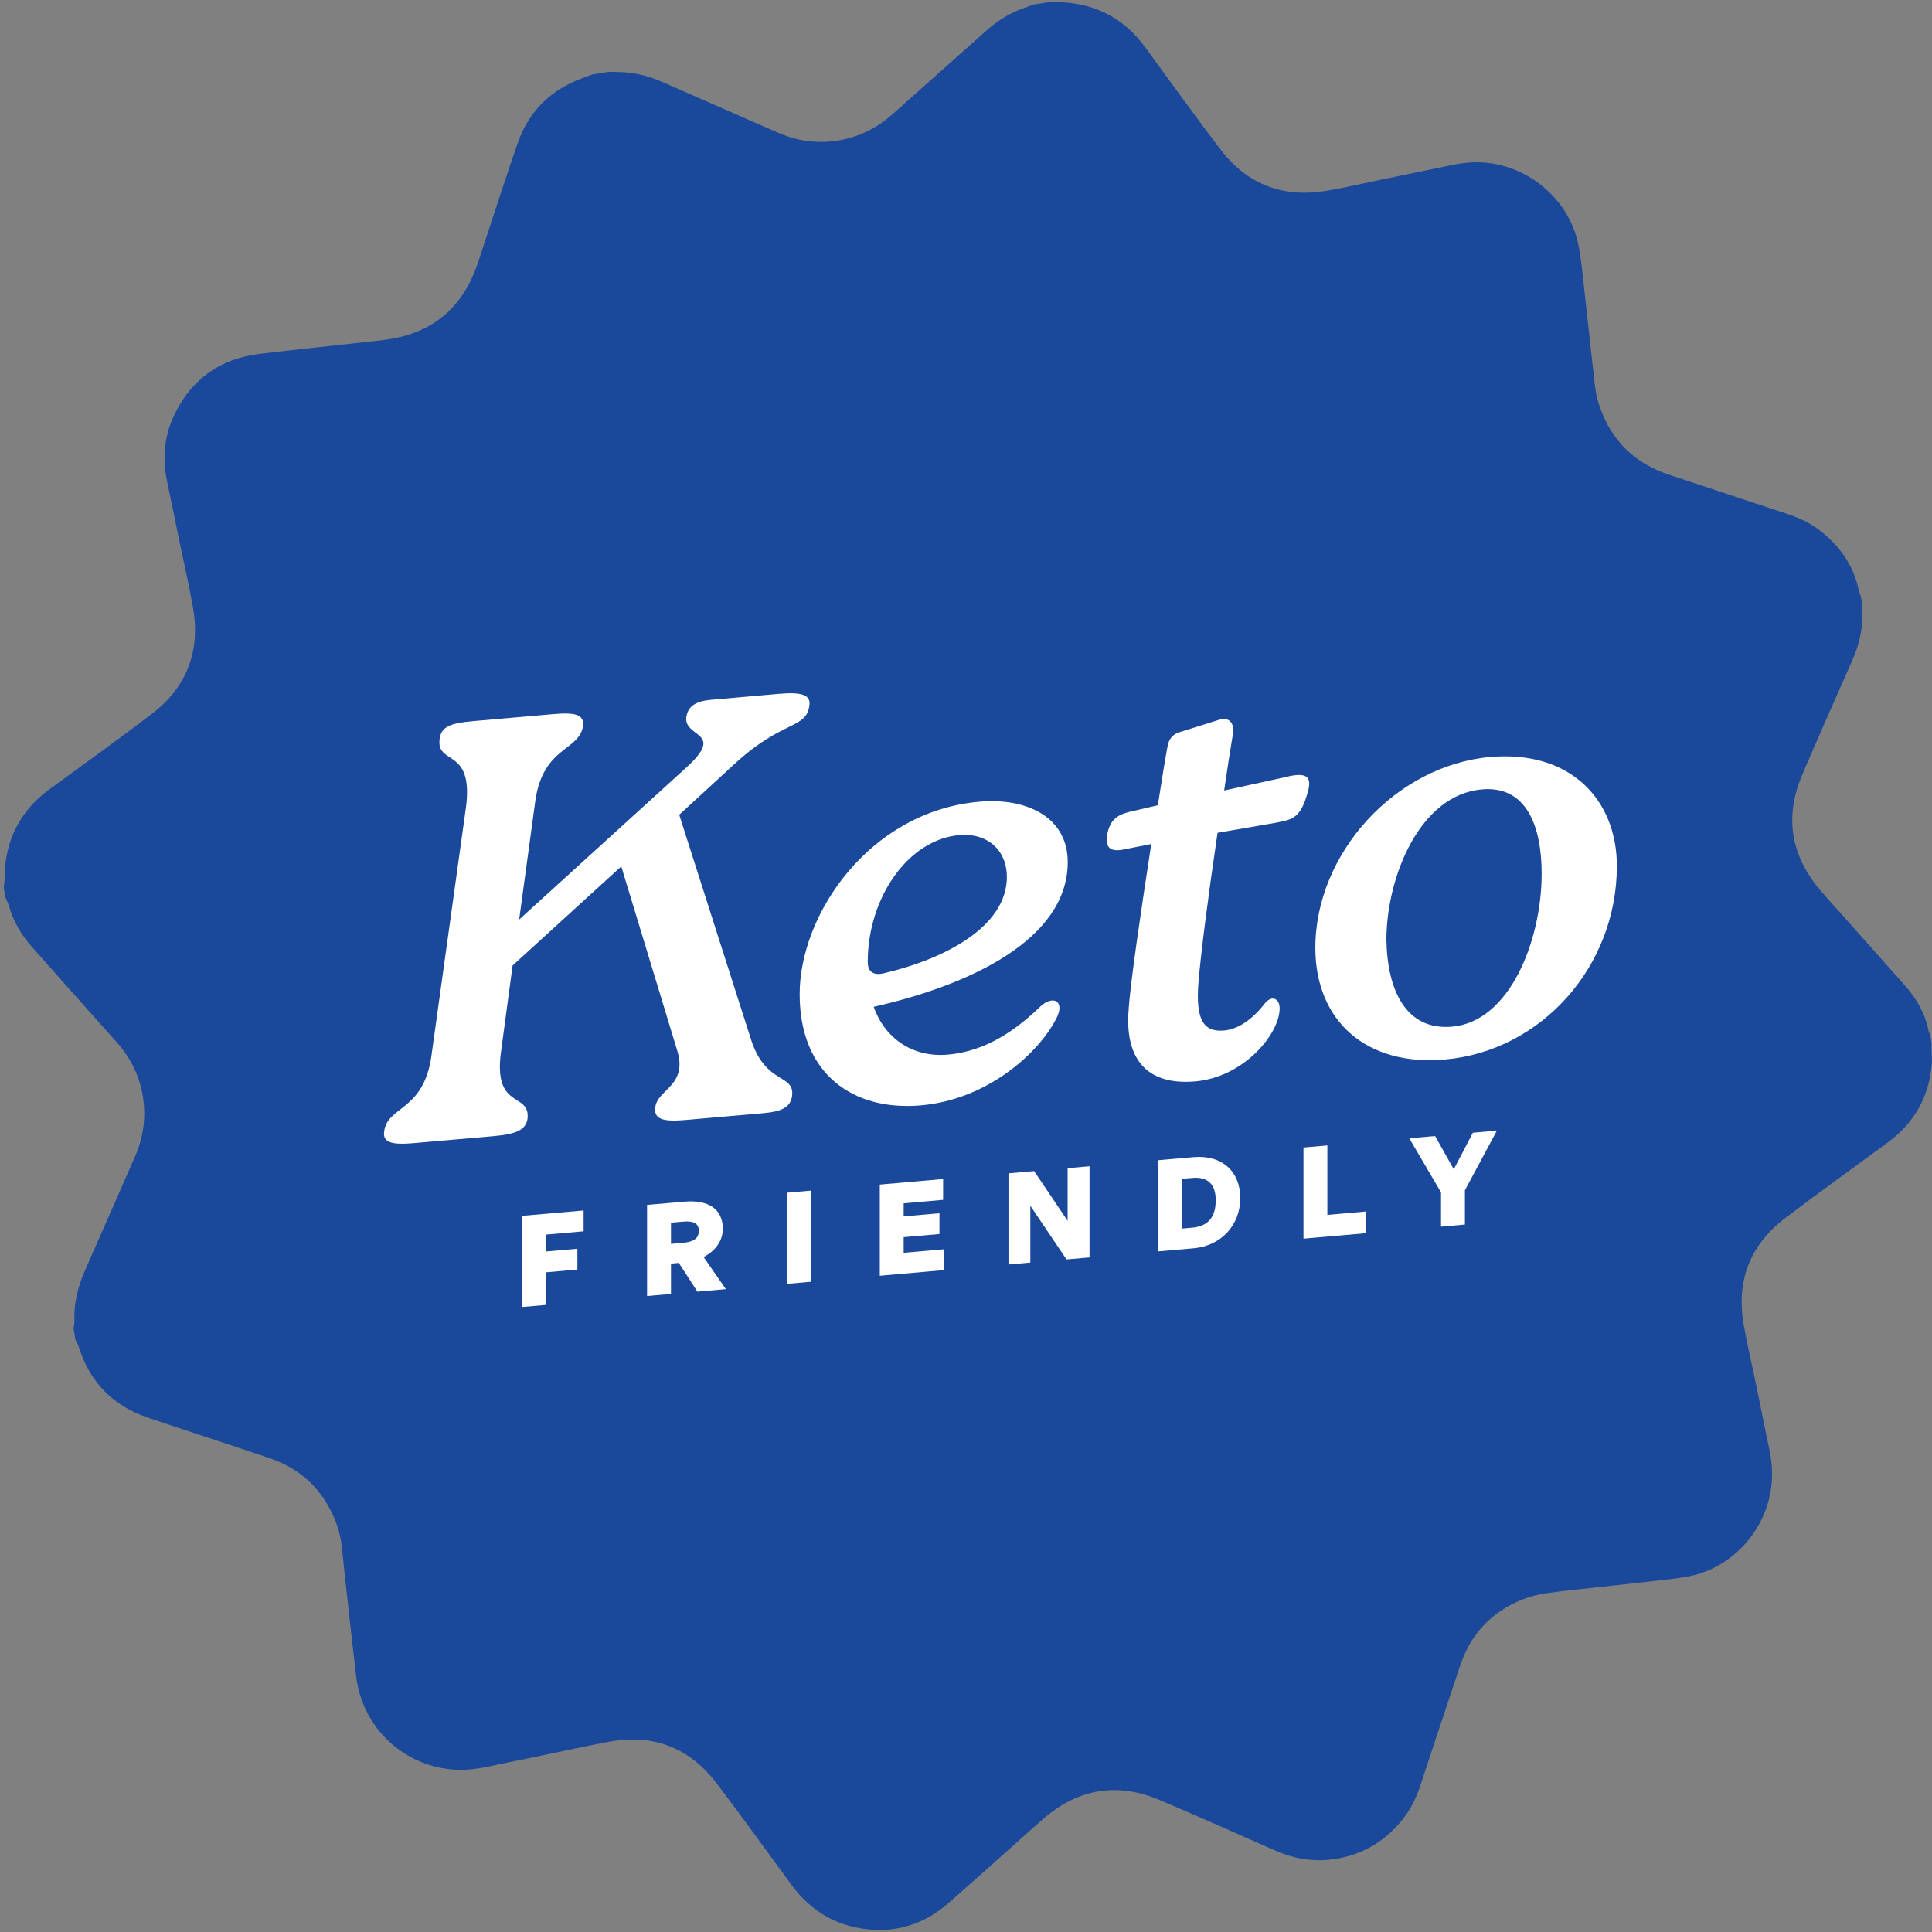
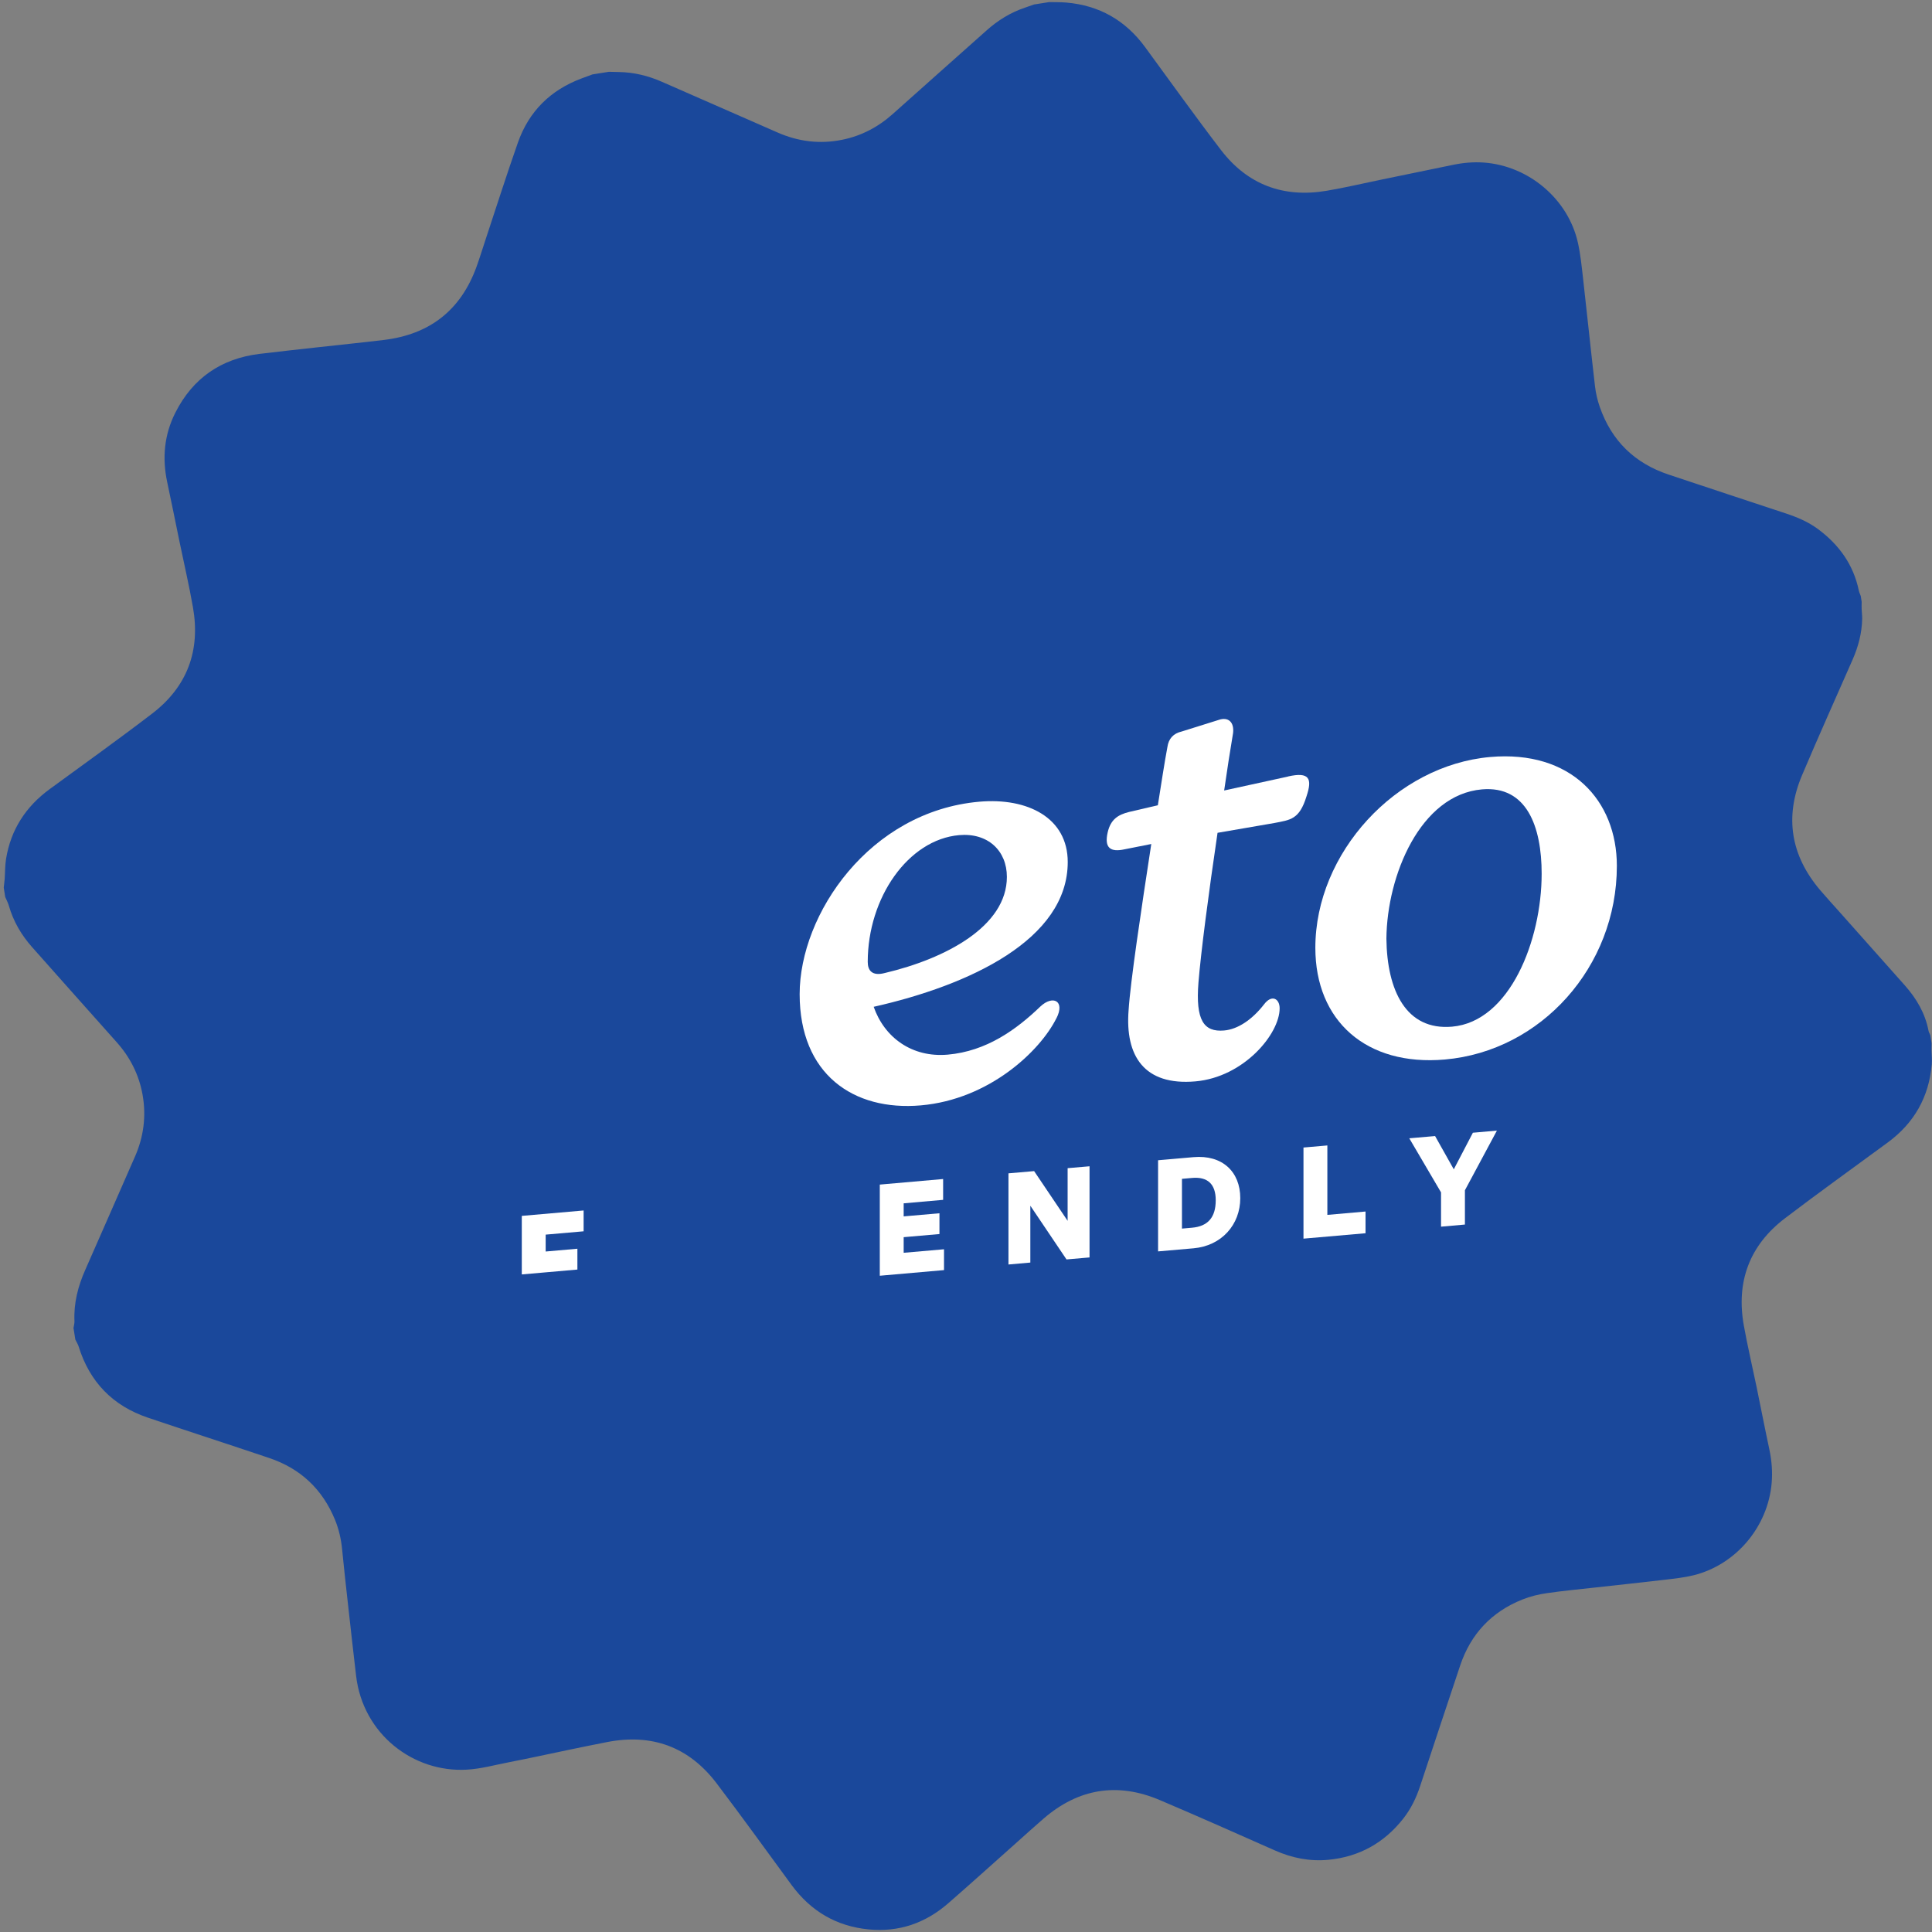
<svg xmlns="http://www.w3.org/2000/svg" viewBox="0 0 500 500" version="1.1" id="Layer_1">
  <rect x="0" y="0" width="500" height="500" fill="#808080" stroke="none" />
  <defs>
    <style>
      .st0 {
        fill: #fff;
      }

      .st1 {
        fill: #1a489b;
      }
    </style>
  </defs>
  <path d="M153.37,19.25c1.41-.22,2.81-.45,4.22-.67.85.02,1.7.04,2.55.06,3.92.06,7.63.97,11.21,2.55,9.95,4.38,19.92,8.73,29.88,13.1,5.37,2.36,10.94,3.05,16.69,1.89,4.99-1,9.35-3.3,13.15-6.7,8.07-7.22,16.17-14.39,24.25-21.6,2.92-2.61,6.17-4.62,9.88-5.88.81-.28,1.61-.56,2.41-.84,1.31-.21,2.61-.41,3.92-.62,1.46.03,2.94,0,4.39.12,8.56.72,15.35,4.6,20.42,11.52,6.52,8.89,12.93,17.87,19.63,26.62,6.89,9,16.16,12.45,27.32,10.58,4.66-.78,9.26-1.88,13.89-2.83,6.32-1.3,12.64-2.62,18.97-3.91,2.6-.53,5.22-.76,7.88-.57,11.58.84,21.78,9.42,24.32,20.7.69,3.06.99,6.22,1.35,9.35,1.05,9.29,2.01,18.6,3.09,27.89.21,1.8.64,3.62,1.24,5.33,3.05,8.74,9.03,14.56,17.8,17.48,10.12,3.38,20.25,6.72,30.38,10.07,2.96.98,5.81,2.19,8.32,4.06,5.41,4.03,9.14,9.18,10.53,15.88.1.48.33.94.5,1.41.08.5.16,1,.24,1.51,0,.6-.04,1.2-.01,1.8.03.86.15,1.72.14,2.58-.07,3.71-1,7.22-2.49,10.61-4.37,9.95-8.83,19.87-13.07,29.88-4.59,10.86-2.9,20.85,4.74,29.81,1.68,1.97,3.44,3.87,5.16,5.81,5.57,6.26,11.15,12.52,16.71,18.79,3.01,3.4,5.26,7.21,6.12,11.74.07.38.3.74.46,1.11.11.7.22,1.41.33,2.11,0,.6-.03,1.2-.02,1.81.02,1.22.17,2.44.07,3.65-.73,8.44-4.54,15.18-11.36,20.2-8.88,6.54-17.85,12.95-26.62,19.63-9.23,7.03-12.71,16.47-10.64,27.87.96,5.3,2.2,10.55,3.29,15.83,1.11,5.38,2.15,10.77,3.3,16.14.61,2.86.84,5.73.6,8.64-.95,11.35-9.23,21.2-20.22,23.92-2.41.59-4.9.86-7.37,1.15-5.91.7-11.82,1.32-17.74,1.98-4.3.48-8.6.88-12.88,1.5-2.14.31-4.31.84-6.32,1.65-7.97,3.18-13.35,8.92-16.08,17.05-3.49,10.41-6.93,20.83-10.38,31.26-1,3.02-2.37,5.85-4.33,8.35-4.96,6.33-11.46,9.95-19.46,10.7-4.79.45-9.4-.48-13.81-2.44-9.9-4.38-19.79-8.79-29.76-13.02-10.97-4.66-21.05-3-30.08,4.79-2.42,2.09-4.79,4.25-7.18,6.38-5.81,5.17-11.58,10.38-17.44,15.49-5.91,5.16-12.78,7.58-20.66,6.81-8.39-.82-14.99-4.75-19.96-11.52-6.43-8.77-12.79-17.6-19.36-26.26-7.17-9.45-16.73-12.97-28.38-10.7-3.19.62-6.38,1.28-9.57,1.94-5.28,1.09-10.54,2.26-15.83,3.28-3.64.7-7.22,1.72-10.95,1.92-13.7.77-26.79-9.1-28.59-24.26-.72-6.06-1.38-12.12-2.06-18.19-.54-4.85-1.09-9.7-1.56-14.56-.26-2.66-.84-5.22-1.85-7.68-3.24-7.89-8.92-13.24-17-15.96-10.45-3.52-20.94-6.92-31.39-10.44-9.12-3.07-15.11-9.26-17.96-18.46-.19-.61-.56-1.17-.84-1.75-.16-1-.32-2.01-.48-3.01.09-.59.28-1.19.25-1.77-.21-4.67.92-9.04,2.8-13.28,4.32-9.75,8.56-19.54,12.86-29.3,2.25-5.12,2.94-10.45,1.98-15.94-.91-5.16-3.18-9.71-6.69-13.64-7.31-8.18-14.59-16.39-21.88-24.59-2.81-3.16-4.89-6.71-6.06-10.8-.22-.77-.62-1.48-.93-2.22-.13-.8-.25-1.61-.38-2.41.08-.75.18-1.5.24-2.25.12-1.72.08-3.46.35-5.16,1.23-7.61,5.12-13.59,11.33-18.12,8.86-6.48,17.79-12.86,26.5-19.53,9.05-6.94,12.52-16.26,10.55-27.48-1-5.71-2.32-11.36-3.49-17.03-1.06-5.13-2.08-10.27-3.18-15.39-1.33-6.24-.77-12.28,2.11-17.97,4.51-8.93,11.83-13.99,21.76-15.21,5.05-.62,10.1-1.15,15.16-1.72,5.66-.63,11.33-1.2,16.98-1.88,11.87-1.41,19.96-7.67,24.05-18.97.81-2.25,1.51-4.53,2.26-6.8,2.8-8.44,5.49-16.92,8.44-25.31,2.85-8.1,8.45-13.62,16.51-16.62.94-.35,1.88-.69,2.82-1.04Z" class="st1" />
  <g>
-     <path d="M201.74,179.55c5.56-.48,8.19.21,7.72,3.04-.77,6.09-6.8,3.69-19,14.79l-14.68,13.49,18.69,58.48c3.87,11.56,11.29,8.44,10.51,14.38-.47,2.83-2.63,3.94-7.42,4.36l-20.24,1.77c-5.72.5-8.19-.21-7.73-3.34.62-4.7,8.65-5.55,5.56-15.02l-14.37-47.27-28.12,25.64-2.94,21.9c-2.32,15.8,7.57,10.61,6.8,17.78-.46,2.83-2.78,3.96-8.81,4.49l-20.71,1.81c-5.71.5-8.03-.23-7.57-3.05.78-6.55,10.2-5.22,12.21-19.46l8.96-64.45c2.01-15.78-7.88-10.6-6.8-17.8.46-2.97,2.63-3.93,8.65-4.46l20.71-1.81c5.71-.5,8.03.07,7.73,3.03-.93,6.58-10.36,5.23-12.36,19.48l-4.17,30.65,43.42-39.49c10.05-9.23-.92-7.5-.15-12.97.46-2.97,2.78-4.1,6.49-4.42l17.62-1.55Z" class="st0" />
    <path d="M273.39,263.53c-4.17,8.4-17.3,20.99-35.07,22.54-17.47,1.53-31.37-8.07-31.37-28.78s18.08-47.32,46.51-49.81c12.52-1.09,22.87,4.18,22.87,15.61,0,20.09-25.5,31.9-50.22,37.47,2.78,7.94,9.89,13.19,19.16,12.38,10.05-.88,17.78-6.5,23.96-12.44,3.24-3.06,6.49-1.49,4.17,3.04ZM224.57,248.95c0,2.16,1.08,3.76,4.48,2.85,15.61-3.69,31.53-12.03,31.53-24.86,0-6.8-4.94-11.46-12.36-10.81-13.13,1.15-23.65,16.14-23.65,32.83Z" class="st0" />
    <path d="M333.33,200.95c5.56-1.25,6.34.53,4.79,5.15-1.85,6.03-4.18,6.08-8.34,6.9l-14.68,2.53c-2.32,15.66-4.33,31.13-4.94,38.75-.78,9.81,1.39,12.86,6.64,12.41,3.55-.31,7.26-2.8,10.35-6.78,2.01-2.65,4.02-1.43,4.02,1.04,0,6.65-9.28,17.81-21.79,18.91-13.29,1.16-18.23-6.6-17.3-18.42.46-7.31,3.25-25.94,5.87-43.01l-6.96,1.38c-3.55.77-5.26-.31-4.32-4.41.77-3.31,2.63-4.55,5.56-5.27l7.42-1.73c.92-5.8,1.7-10.96,2.47-15.05.31-2.2,1.55-3.54,3.71-4.04l9.58-3c2.47-.84,4.02.57,3.71,3.38-.77,4.54-1.54,9.57-2.31,14.89l16.54-3.61Z" class="st0" />
    <path d="M340.41,245.3c0-24.57,20.86-47.25,45.27-49.39,20.86-1.82,32.76,11.19,32.76,28.19,0,26.12-19.62,47.92-44.5,50.1-20.39,1.79-33.53-10.04-33.53-28.9ZM398.98,226.12c0-12.21-3.87-22.84-15.46-21.83-15.91,1.39-24.57,22.23-24.72,38.63.16,13.43,5.1,23.82,17,22.78,14.99-1.31,23.18-22.43,23.18-39.58Z" class="st0" />
-     <path d="M135.04,338.26v-23.59l16-1.4v5.39l-9.82.86v4.37l8.21-.72v5.39l-8.21.72v8.44l-6.18.54Z" class="st0" />
-     <path d="M167.46,335.42v-23.59l9.63-.84c6.34-.56,9.97,1.99,9.97,7.01,0,3.03-1.8,5.68-4.97,7.31l5.76,8.32-7.36.65-4.81-7.44-2.03.18v7.85l-6.18.54ZM173.65,321.91l3.18-.27c2.75-.25,4.02-1.22,4.02-3.09s-1.27-2.64-4.02-2.39l-3.18.27v5.49Z" class="st0" />
-     <path d="M203.79,332.25v-23.59l6.18-.54v23.59l-6.18.54Z" class="st0" />
+     <path d="M135.04,338.26v-23.59l16-1.4v5.39l-9.82.86v4.37l8.21-.72v5.39l-8.21.72l-6.18.54Z" class="st0" />
    <path d="M244.31,328.7l-16.62,1.46v-23.59l16.39-1.44v5.39l-10.21.9v3.38l9.26-.81v5.38l-9.26.81v4.04l10.44-.91v5.38Z" class="st0" />
    <path d="M266.65,312.03v14.72l-5.66.5v-23.59l6.64-.58,8.67,12.87v-13.63l5.67-.49v23.59l-5.96.52-9.36-13.9Z" class="st0" />
    <path d="M299.71,323.86v-23.59l9.16-.8c7.43-.65,12.11,3.74,12.11,10.61s-4.84,12.35-12.11,12.98l-9.16.8ZM305.89,317.96l2.62-.23c4.09-.36,6.12-2.67,6.12-7.11,0-4.17-2.09-6.13-6.12-5.77l-2.62.23v12.88Z" class="st0" />
    <path d="M337.34,320.57v-23.59l6.18-.54v17.97l9.88-.87v5.62l-16.07,1.4Z" class="st0" />
    <path d="M379.12,316.91l-6.18.55v-8.87l-8.22-14,6.68-.58,4.84,8.61,4.94-9.47,6.22-.55-8.28,15.44v8.87Z" class="st0" />
  </g>
</svg>